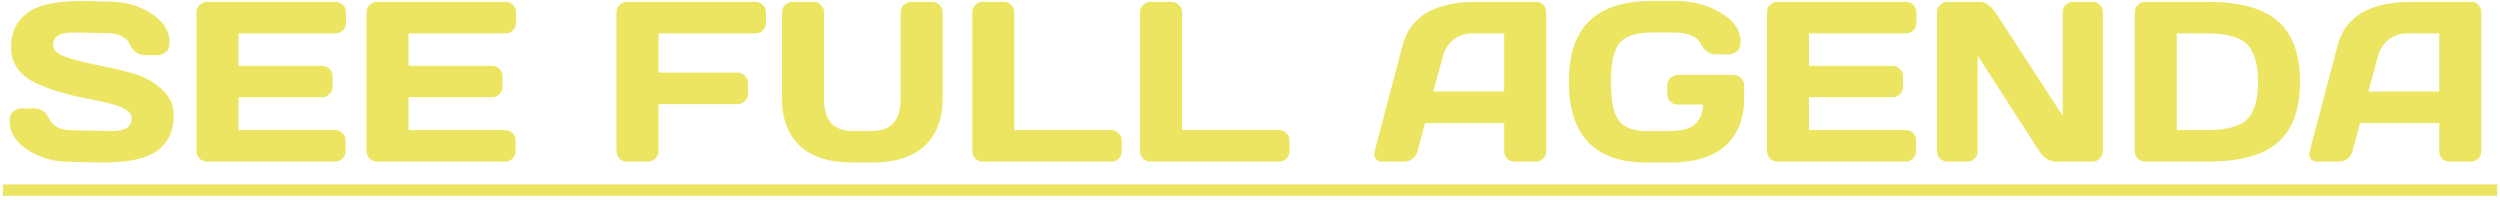
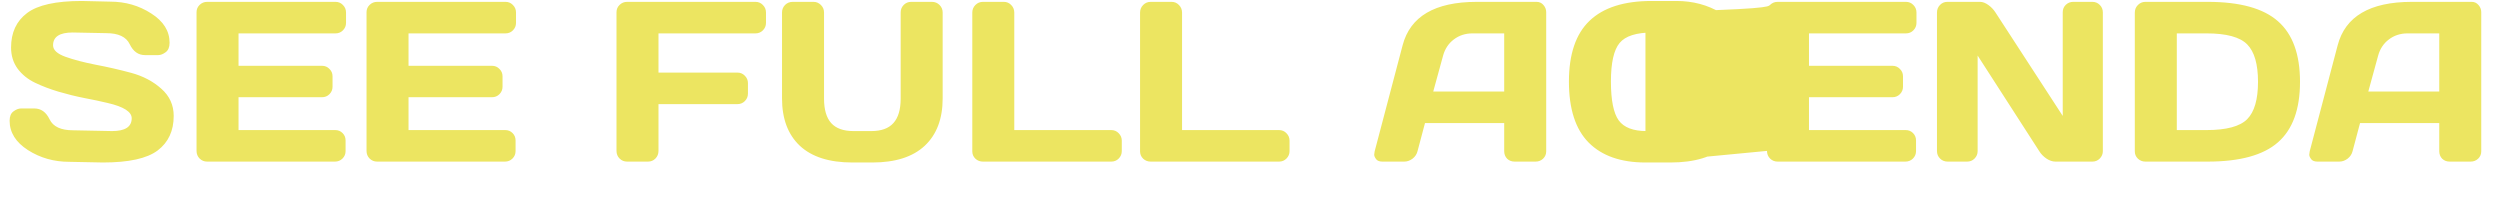
<svg xmlns="http://www.w3.org/2000/svg" width="263" height="21" viewBox="0 0 263 21" fill="none">
-   <path d="M1.012 12.699C1.012 12.238 1.148 11.91 1.422 11.715C1.695 11.512 1.961 11.41 2.219 11.41H3.613C4.316 11.41 4.852 11.793 5.219 12.559C5.586 13.324 6.41 13.707 7.691 13.707L11.793 13.789C13.168 13.789 13.855 13.34 13.855 12.441C13.855 11.762 13.016 11.227 11.336 10.836C10.586 10.656 9.758 10.48 8.852 10.309C7.945 10.129 7.043 9.906 6.145 9.641C5.254 9.375 4.434 9.062 3.684 8.703C2.934 8.344 2.324 7.852 1.855 7.227C1.395 6.594 1.164 5.852 1.164 5C1.164 3.43 1.723 2.223 2.84 1.379C3.957 0.527 5.879 0.102 8.605 0.102L11.582 0.172C13.184 0.172 14.625 0.586 15.906 1.414C17.195 2.234 17.84 3.262 17.84 4.496C17.84 4.957 17.703 5.289 17.43 5.492C17.156 5.695 16.895 5.797 16.645 5.797H15.25C14.547 5.797 14.012 5.414 13.645 4.648C13.277 3.875 12.453 3.488 11.172 3.488L7.645 3.418C6.27 3.418 5.582 3.867 5.582 4.766C5.582 5.258 6.016 5.66 6.883 5.973C7.758 6.285 8.812 6.562 10.047 6.805C11.289 7.039 12.535 7.324 13.785 7.66C15.035 7.996 16.094 8.551 16.961 9.324C17.836 10.09 18.273 11.047 18.273 12.195C18.273 13.766 17.711 14.977 16.586 15.828C15.469 16.672 13.551 17.094 10.832 17.094L7.281 17.023C5.68 17.023 4.234 16.613 2.945 15.793C1.656 14.965 1.012 13.934 1.012 12.699ZM20.676 15.875V1.285C20.676 0.98 20.785 0.723 21.004 0.512C21.223 0.301 21.484 0.195 21.789 0.195H35.301C35.605 0.195 35.863 0.305 36.074 0.523C36.293 0.742 36.402 1.004 36.402 1.309V2.41C36.402 2.715 36.293 2.977 36.074 3.195C35.863 3.406 35.605 3.512 35.301 3.512H25.094V6.922H33.883C34.188 6.922 34.445 7.031 34.656 7.25C34.875 7.461 34.984 7.719 34.984 8.023V9.125C34.984 9.43 34.875 9.691 34.656 9.91C34.445 10.121 34.188 10.227 33.883 10.227H25.094V13.684H35.277C35.574 13.684 35.828 13.789 36.039 14C36.25 14.211 36.355 14.469 36.355 14.773V15.898C36.355 16.203 36.246 16.465 36.027 16.684C35.809 16.895 35.547 17 35.242 17H21.789C21.484 17 21.223 16.895 21.004 16.684C20.785 16.465 20.676 16.195 20.676 15.875ZM38.559 15.875V1.285C38.559 0.98 38.668 0.723 38.887 0.512C39.105 0.301 39.367 0.195 39.672 0.195H53.184C53.488 0.195 53.746 0.305 53.957 0.523C54.176 0.742 54.285 1.004 54.285 1.309V2.41C54.285 2.715 54.176 2.977 53.957 3.195C53.746 3.406 53.488 3.512 53.184 3.512H42.977V6.922H51.766C52.07 6.922 52.328 7.031 52.539 7.25C52.758 7.461 52.867 7.719 52.867 8.023V9.125C52.867 9.43 52.758 9.691 52.539 9.91C52.328 10.121 52.07 10.227 51.766 10.227H42.977V13.684H53.16C53.457 13.684 53.711 13.789 53.922 14C54.133 14.211 54.238 14.469 54.238 14.773V15.898C54.238 16.203 54.129 16.465 53.91 16.684C53.691 16.895 53.43 17 53.125 17H39.672C39.367 17 39.105 16.895 38.887 16.684C38.668 16.465 38.559 16.195 38.559 15.875ZM64.856 15.875V1.285C64.856 0.98 64.965 0.723 65.184 0.512C65.402 0.301 65.664 0.195 65.969 0.195H79.481C79.785 0.195 80.043 0.305 80.254 0.523C80.473 0.742 80.582 1.004 80.582 1.309V2.41C80.582 2.715 80.473 2.977 80.254 3.195C80.043 3.406 79.785 3.512 79.481 3.512H69.273V7.637H77.582C77.887 7.637 78.144 7.746 78.356 7.965C78.574 8.184 78.684 8.441 78.684 8.738V9.852C78.684 10.156 78.574 10.418 78.356 10.637C78.144 10.848 77.887 10.953 77.582 10.953H69.273V15.875C69.273 16.195 69.164 16.465 68.945 16.684C68.734 16.895 68.477 17 68.172 17H65.969C65.664 17 65.402 16.895 65.184 16.684C64.965 16.465 64.856 16.195 64.856 15.875ZM82.269 10.355V1.309C82.269 1.004 82.375 0.742 82.586 0.523C82.805 0.305 83.074 0.195 83.394 0.195H85.586C85.883 0.195 86.141 0.305 86.359 0.523C86.578 0.742 86.688 1.004 86.688 1.309V10.379C86.688 11.527 86.938 12.383 87.438 12.945C87.945 13.508 88.727 13.789 89.781 13.789H91.656C92.711 13.789 93.488 13.508 93.988 12.945C94.496 12.383 94.75 11.527 94.75 10.379V1.309C94.75 1.004 94.856 0.742 95.066 0.523C95.285 0.305 95.547 0.195 95.852 0.195H98.031C98.352 0.195 98.621 0.305 98.84 0.523C99.059 0.742 99.168 1.004 99.168 1.309V10.355C99.168 12.496 98.539 14.156 97.281 15.336C96.023 16.508 94.188 17.094 91.773 17.094H89.664C87.242 17.094 85.402 16.508 84.144 15.336C82.894 14.156 82.269 12.496 82.269 10.355ZM102.285 15.922V1.332C102.285 1.012 102.395 0.742 102.613 0.523C102.832 0.305 103.094 0.195 103.398 0.195H105.602C105.906 0.195 106.164 0.305 106.375 0.523C106.594 0.742 106.703 1.012 106.703 1.332V13.684H116.91C117.215 13.684 117.473 13.793 117.684 14.012C117.902 14.23 118.012 14.492 118.012 14.797V15.898C118.012 16.203 117.902 16.465 117.684 16.684C117.473 16.895 117.215 17 116.91 17H103.398C103.094 17 102.832 16.898 102.613 16.695C102.395 16.484 102.285 16.227 102.285 15.922ZM119.934 15.922V1.332C119.934 1.012 120.043 0.742 120.262 0.523C120.48 0.305 120.742 0.195 121.047 0.195H123.25C123.555 0.195 123.812 0.305 124.023 0.523C124.242 0.742 124.352 1.012 124.352 1.332V13.684H134.559C134.863 13.684 135.121 13.793 135.332 14.012C135.551 14.23 135.66 14.492 135.66 14.797V15.898C135.66 16.203 135.551 16.465 135.332 16.684C135.121 16.895 134.863 17 134.559 17H121.047C120.742 17 120.48 16.898 120.262 16.695C120.043 16.484 119.934 16.227 119.934 15.922ZM144.613 15.922L147.555 4.766C148.352 1.727 150.945 0.203 155.336 0.195H161.652C161.941 0.195 162.18 0.305 162.367 0.523C162.562 0.742 162.66 0.996 162.66 1.285V15.922C162.66 16.227 162.551 16.484 162.332 16.695C162.113 16.898 161.852 17 161.547 17H159.344C159.023 17 158.758 16.898 158.547 16.695C158.344 16.484 158.242 16.219 158.242 15.898V12.945H149.91L149.125 15.898C149.047 16.219 148.871 16.484 148.598 16.695C148.324 16.898 148.035 17 147.73 17H145.422C145.117 17 144.898 16.914 144.766 16.742C144.633 16.562 144.566 16.406 144.566 16.273C144.574 16.141 144.59 16.023 144.613 15.922ZM150.777 9.629H158.242V3.512H154.902C154.152 3.512 153.496 3.727 152.934 4.156C152.379 4.578 152.004 5.148 151.809 5.867L150.777 9.629ZM173.102 17.094C170.508 17.094 168.516 16.395 167.125 14.996C165.742 13.598 165.051 11.461 165.051 8.586C165.051 5.703 165.773 3.57 167.219 2.188C168.672 0.797 170.848 0.102 173.746 0.102H176.359C178.086 0.102 179.641 0.516 181.023 1.344C182.414 2.164 183.109 3.191 183.109 4.426C183.109 4.887 182.973 5.219 182.699 5.422C182.426 5.617 182.16 5.715 181.902 5.715H180.508C179.836 5.715 179.301 5.332 178.902 4.566C178.504 3.801 177.52 3.418 175.949 3.418H173.863C172.152 3.418 170.992 3.785 170.383 4.52C169.773 5.254 169.469 6.605 169.469 8.574C169.469 10.543 169.742 11.906 170.289 12.664C170.836 13.414 171.812 13.789 173.219 13.789H175.621C176.879 13.789 177.777 13.551 178.316 13.074C178.855 12.59 179.133 11.898 179.148 11H176.5C176.195 11 175.934 10.895 175.715 10.684C175.504 10.465 175.398 10.203 175.398 9.898V8.984C175.398 8.68 175.504 8.422 175.715 8.211C175.934 7.992 176.195 7.883 176.5 7.883H182.383C182.688 7.883 182.945 7.992 183.156 8.211C183.375 8.422 183.484 8.68 183.484 8.984V10.285C183.484 12.473 182.828 14.156 181.516 15.336C180.203 16.508 178.277 17.094 175.738 17.094H173.102ZM185.887 15.875V1.285C185.887 0.98 185.996 0.723 186.215 0.512C186.434 0.301 186.695 0.195 187 0.195H200.512C200.816 0.195 201.074 0.305 201.285 0.523C201.504 0.742 201.613 1.004 201.613 1.309V2.41C201.613 2.715 201.504 2.977 201.285 3.195C201.074 3.406 200.816 3.512 200.512 3.512H190.305V6.922H199.094C199.398 6.922 199.656 7.031 199.867 7.25C200.086 7.461 200.195 7.719 200.195 8.023V9.125C200.195 9.43 200.086 9.691 199.867 9.91C199.656 10.121 199.398 10.227 199.094 10.227H190.305V13.684H200.488C200.785 13.684 201.039 13.789 201.25 14C201.461 14.211 201.566 14.469 201.566 14.773V15.898C201.566 16.203 201.457 16.465 201.238 16.684C201.02 16.895 200.758 17 200.453 17H187C186.695 17 186.434 16.895 186.215 16.684C185.996 16.465 185.887 16.195 185.887 15.875ZM203.77 15.898V1.309C203.77 1.004 203.875 0.742 204.086 0.523C204.297 0.305 204.555 0.195 204.859 0.195H208.305C208.578 0.195 208.867 0.305 209.172 0.523C209.477 0.742 209.727 1.004 209.922 1.309L217 12.195V1.285C217 0.98 217.105 0.723 217.316 0.512C217.535 0.301 217.797 0.195 218.102 0.195H220.117C220.422 0.195 220.68 0.301 220.891 0.512C221.109 0.723 221.219 0.988 221.219 1.309V15.898C221.219 16.203 221.109 16.465 220.891 16.684C220.68 16.895 220.422 17 220.117 17H216.227C215.922 17 215.609 16.895 215.289 16.684C214.969 16.465 214.715 16.203 214.527 15.898L208.047 5.844V15.898C208.047 16.203 207.938 16.465 207.719 16.684C207.508 16.895 207.25 17 206.945 17H204.883C204.578 17 204.316 16.895 204.098 16.684C203.879 16.465 203.77 16.203 203.77 15.898ZM224.582 15.922V1.332C224.582 1.012 224.691 0.742 224.91 0.523C225.129 0.305 225.391 0.195 225.695 0.195H232.246C235.637 0.195 238.102 0.875 239.641 2.234C241.188 3.586 241.961 5.711 241.961 8.609C241.961 11.5 241.188 13.621 239.641 14.973C238.102 16.324 235.637 17 232.246 17H225.695C225.391 17 225.129 16.898 224.91 16.695C224.691 16.484 224.582 16.227 224.582 15.922ZM229 13.684H232.117C234.219 13.684 235.648 13.301 236.406 12.535C237.164 11.77 237.543 10.461 237.543 8.609C237.543 6.75 237.164 5.438 236.406 4.672C235.648 3.898 234.219 3.512 232.117 3.512H229V13.684ZM242.98 15.922L245.922 4.766C246.719 1.727 249.312 0.203 253.703 0.195H260.02C260.309 0.195 260.547 0.305 260.734 0.523C260.93 0.742 261.027 0.996 261.027 1.285V15.922C261.027 16.227 260.918 16.484 260.699 16.695C260.48 16.898 260.219 17 259.914 17H257.711C257.391 17 257.125 16.898 256.914 16.695C256.711 16.484 256.609 16.219 256.609 15.898V12.945H248.277L247.492 15.898C247.414 16.219 247.238 16.484 246.965 16.695C246.691 16.898 246.402 17 246.098 17H243.789C243.484 17 243.266 16.914 243.133 16.742C243 16.562 242.934 16.406 242.934 16.273C242.941 16.141 242.957 16.023 242.98 15.922ZM249.145 9.629H256.609V3.512H253.27C252.52 3.512 251.863 3.727 251.301 4.156C250.746 4.578 250.371 5.148 250.176 5.867L249.145 9.629Z" fill="#ECE561" />
-   <path d="M0.297 19.402H262.703V20.598H0.297V19.402Z" fill="#ECE561" />
+   <path d="M1.012 12.699C1.012 12.238 1.148 11.91 1.422 11.715C1.695 11.512 1.961 11.41 2.219 11.41H3.613C4.316 11.41 4.852 11.793 5.219 12.559C5.586 13.324 6.41 13.707 7.691 13.707L11.793 13.789C13.168 13.789 13.855 13.34 13.855 12.441C13.855 11.762 13.016 11.227 11.336 10.836C10.586 10.656 9.758 10.48 8.852 10.309C7.945 10.129 7.043 9.906 6.145 9.641C5.254 9.375 4.434 9.062 3.684 8.703C2.934 8.344 2.324 7.852 1.855 7.227C1.395 6.594 1.164 5.852 1.164 5C1.164 3.43 1.723 2.223 2.84 1.379C3.957 0.527 5.879 0.102 8.605 0.102L11.582 0.172C13.184 0.172 14.625 0.586 15.906 1.414C17.195 2.234 17.84 3.262 17.84 4.496C17.84 4.957 17.703 5.289 17.43 5.492C17.156 5.695 16.895 5.797 16.645 5.797H15.25C14.547 5.797 14.012 5.414 13.645 4.648C13.277 3.875 12.453 3.488 11.172 3.488L7.645 3.418C6.27 3.418 5.582 3.867 5.582 4.766C5.582 5.258 6.016 5.66 6.883 5.973C7.758 6.285 8.812 6.562 10.047 6.805C11.289 7.039 12.535 7.324 13.785 7.66C15.035 7.996 16.094 8.551 16.961 9.324C17.836 10.09 18.273 11.047 18.273 12.195C18.273 13.766 17.711 14.977 16.586 15.828C15.469 16.672 13.551 17.094 10.832 17.094L7.281 17.023C5.68 17.023 4.234 16.613 2.945 15.793C1.656 14.965 1.012 13.934 1.012 12.699ZM20.676 15.875V1.285C20.676 0.98 20.785 0.723 21.004 0.512C21.223 0.301 21.484 0.195 21.789 0.195H35.301C35.605 0.195 35.863 0.305 36.074 0.523C36.293 0.742 36.402 1.004 36.402 1.309V2.41C36.402 2.715 36.293 2.977 36.074 3.195C35.863 3.406 35.605 3.512 35.301 3.512H25.094V6.922H33.883C34.188 6.922 34.445 7.031 34.656 7.25C34.875 7.461 34.984 7.719 34.984 8.023V9.125C34.984 9.43 34.875 9.691 34.656 9.91C34.445 10.121 34.188 10.227 33.883 10.227H25.094V13.684H35.277C35.574 13.684 35.828 13.789 36.039 14C36.25 14.211 36.355 14.469 36.355 14.773V15.898C36.355 16.203 36.246 16.465 36.027 16.684C35.809 16.895 35.547 17 35.242 17H21.789C21.484 17 21.223 16.895 21.004 16.684C20.785 16.465 20.676 16.195 20.676 15.875ZM38.559 15.875V1.285C38.559 0.98 38.668 0.723 38.887 0.512C39.105 0.301 39.367 0.195 39.672 0.195H53.184C53.488 0.195 53.746 0.305 53.957 0.523C54.176 0.742 54.285 1.004 54.285 1.309V2.41C54.285 2.715 54.176 2.977 53.957 3.195C53.746 3.406 53.488 3.512 53.184 3.512H42.977V6.922H51.766C52.07 6.922 52.328 7.031 52.539 7.25C52.758 7.461 52.867 7.719 52.867 8.023V9.125C52.867 9.43 52.758 9.691 52.539 9.91C52.328 10.121 52.07 10.227 51.766 10.227H42.977V13.684H53.16C53.457 13.684 53.711 13.789 53.922 14C54.133 14.211 54.238 14.469 54.238 14.773V15.898C54.238 16.203 54.129 16.465 53.91 16.684C53.691 16.895 53.43 17 53.125 17H39.672C39.367 17 39.105 16.895 38.887 16.684C38.668 16.465 38.559 16.195 38.559 15.875ZM64.856 15.875V1.285C64.856 0.98 64.965 0.723 65.184 0.512C65.402 0.301 65.664 0.195 65.969 0.195H79.481C79.785 0.195 80.043 0.305 80.254 0.523C80.473 0.742 80.582 1.004 80.582 1.309V2.41C80.582 2.715 80.473 2.977 80.254 3.195C80.043 3.406 79.785 3.512 79.481 3.512H69.273V7.637H77.582C77.887 7.637 78.144 7.746 78.356 7.965C78.574 8.184 78.684 8.441 78.684 8.738V9.852C78.684 10.156 78.574 10.418 78.356 10.637C78.144 10.848 77.887 10.953 77.582 10.953H69.273V15.875C69.273 16.195 69.164 16.465 68.945 16.684C68.734 16.895 68.477 17 68.172 17H65.969C65.664 17 65.402 16.895 65.184 16.684C64.965 16.465 64.856 16.195 64.856 15.875ZM82.269 10.355V1.309C82.269 1.004 82.375 0.742 82.586 0.523C82.805 0.305 83.074 0.195 83.394 0.195H85.586C85.883 0.195 86.141 0.305 86.359 0.523C86.578 0.742 86.688 1.004 86.688 1.309V10.379C86.688 11.527 86.938 12.383 87.438 12.945C87.945 13.508 88.727 13.789 89.781 13.789H91.656C92.711 13.789 93.488 13.508 93.988 12.945C94.496 12.383 94.75 11.527 94.75 10.379V1.309C94.75 1.004 94.856 0.742 95.066 0.523C95.285 0.305 95.547 0.195 95.852 0.195H98.031C98.352 0.195 98.621 0.305 98.84 0.523C99.059 0.742 99.168 1.004 99.168 1.309V10.355C99.168 12.496 98.539 14.156 97.281 15.336C96.023 16.508 94.188 17.094 91.773 17.094H89.664C87.242 17.094 85.402 16.508 84.144 15.336C82.894 14.156 82.269 12.496 82.269 10.355ZM102.285 15.922V1.332C102.285 1.012 102.395 0.742 102.613 0.523C102.832 0.305 103.094 0.195 103.398 0.195H105.602C105.906 0.195 106.164 0.305 106.375 0.523C106.594 0.742 106.703 1.012 106.703 1.332V13.684H116.91C117.215 13.684 117.473 13.793 117.684 14.012C117.902 14.23 118.012 14.492 118.012 14.797V15.898C118.012 16.203 117.902 16.465 117.684 16.684C117.473 16.895 117.215 17 116.91 17H103.398C103.094 17 102.832 16.898 102.613 16.695C102.395 16.484 102.285 16.227 102.285 15.922ZM119.934 15.922V1.332C119.934 1.012 120.043 0.742 120.262 0.523C120.48 0.305 120.742 0.195 121.047 0.195H123.25C123.555 0.195 123.812 0.305 124.023 0.523C124.242 0.742 124.352 1.012 124.352 1.332V13.684H134.559C134.863 13.684 135.121 13.793 135.332 14.012C135.551 14.23 135.66 14.492 135.66 14.797V15.898C135.66 16.203 135.551 16.465 135.332 16.684C135.121 16.895 134.863 17 134.559 17H121.047C120.742 17 120.48 16.898 120.262 16.695C120.043 16.484 119.934 16.227 119.934 15.922ZM144.613 15.922L147.555 4.766C148.352 1.727 150.945 0.203 155.336 0.195H161.652C161.941 0.195 162.18 0.305 162.367 0.523C162.562 0.742 162.66 0.996 162.66 1.285V15.922C162.66 16.227 162.551 16.484 162.332 16.695C162.113 16.898 161.852 17 161.547 17H159.344C159.023 17 158.758 16.898 158.547 16.695C158.344 16.484 158.242 16.219 158.242 15.898V12.945H149.91L149.125 15.898C149.047 16.219 148.871 16.484 148.598 16.695C148.324 16.898 148.035 17 147.73 17H145.422C145.117 17 144.898 16.914 144.766 16.742C144.633 16.562 144.566 16.406 144.566 16.273C144.574 16.141 144.59 16.023 144.613 15.922ZM150.777 9.629H158.242V3.512H154.902C154.152 3.512 153.496 3.727 152.934 4.156C152.379 4.578 152.004 5.148 151.809 5.867L150.777 9.629ZM173.102 17.094C170.508 17.094 168.516 16.395 167.125 14.996C165.742 13.598 165.051 11.461 165.051 8.586C165.051 5.703 165.773 3.57 167.219 2.188C168.672 0.797 170.848 0.102 173.746 0.102H176.359C178.086 0.102 179.641 0.516 181.023 1.344C182.414 2.164 183.109 3.191 183.109 4.426C183.109 4.887 182.973 5.219 182.699 5.422C182.426 5.617 182.16 5.715 181.902 5.715H180.508C179.836 5.715 179.301 5.332 178.902 4.566C178.504 3.801 177.52 3.418 175.949 3.418H173.863C172.152 3.418 170.992 3.785 170.383 4.52C169.773 5.254 169.469 6.605 169.469 8.574C169.469 10.543 169.742 11.906 170.289 12.664C170.836 13.414 171.812 13.789 173.219 13.789H175.621C176.879 13.789 177.777 13.551 178.316 13.074C178.855 12.59 179.133 11.898 179.148 11H176.5C176.195 11 175.934 10.895 175.715 10.684C175.504 10.465 175.398 10.203 175.398 9.898V8.984C175.398 8.68 175.504 8.422 175.715 8.211C175.934 7.992 176.195 7.883 176.5 7.883H182.383C182.688 7.883 182.945 7.992 183.156 8.211C183.375 8.422 183.484 8.68 183.484 8.984V10.285C183.484 12.473 182.828 14.156 181.516 15.336C180.203 16.508 178.277 17.094 175.738 17.094H173.102ZV1.285C185.887 0.98 185.996 0.723 186.215 0.512C186.434 0.301 186.695 0.195 187 0.195H200.512C200.816 0.195 201.074 0.305 201.285 0.523C201.504 0.742 201.613 1.004 201.613 1.309V2.41C201.613 2.715 201.504 2.977 201.285 3.195C201.074 3.406 200.816 3.512 200.512 3.512H190.305V6.922H199.094C199.398 6.922 199.656 7.031 199.867 7.25C200.086 7.461 200.195 7.719 200.195 8.023V9.125C200.195 9.43 200.086 9.691 199.867 9.91C199.656 10.121 199.398 10.227 199.094 10.227H190.305V13.684H200.488C200.785 13.684 201.039 13.789 201.25 14C201.461 14.211 201.566 14.469 201.566 14.773V15.898C201.566 16.203 201.457 16.465 201.238 16.684C201.02 16.895 200.758 17 200.453 17H187C186.695 17 186.434 16.895 186.215 16.684C185.996 16.465 185.887 16.195 185.887 15.875ZM203.77 15.898V1.309C203.77 1.004 203.875 0.742 204.086 0.523C204.297 0.305 204.555 0.195 204.859 0.195H208.305C208.578 0.195 208.867 0.305 209.172 0.523C209.477 0.742 209.727 1.004 209.922 1.309L217 12.195V1.285C217 0.98 217.105 0.723 217.316 0.512C217.535 0.301 217.797 0.195 218.102 0.195H220.117C220.422 0.195 220.68 0.301 220.891 0.512C221.109 0.723 221.219 0.988 221.219 1.309V15.898C221.219 16.203 221.109 16.465 220.891 16.684C220.68 16.895 220.422 17 220.117 17H216.227C215.922 17 215.609 16.895 215.289 16.684C214.969 16.465 214.715 16.203 214.527 15.898L208.047 5.844V15.898C208.047 16.203 207.938 16.465 207.719 16.684C207.508 16.895 207.25 17 206.945 17H204.883C204.578 17 204.316 16.895 204.098 16.684C203.879 16.465 203.77 16.203 203.77 15.898ZM224.582 15.922V1.332C224.582 1.012 224.691 0.742 224.91 0.523C225.129 0.305 225.391 0.195 225.695 0.195H232.246C235.637 0.195 238.102 0.875 239.641 2.234C241.188 3.586 241.961 5.711 241.961 8.609C241.961 11.5 241.188 13.621 239.641 14.973C238.102 16.324 235.637 17 232.246 17H225.695C225.391 17 225.129 16.898 224.91 16.695C224.691 16.484 224.582 16.227 224.582 15.922ZM229 13.684H232.117C234.219 13.684 235.648 13.301 236.406 12.535C237.164 11.77 237.543 10.461 237.543 8.609C237.543 6.75 237.164 5.438 236.406 4.672C235.648 3.898 234.219 3.512 232.117 3.512H229V13.684ZM242.98 15.922L245.922 4.766C246.719 1.727 249.312 0.203 253.703 0.195H260.02C260.309 0.195 260.547 0.305 260.734 0.523C260.93 0.742 261.027 0.996 261.027 1.285V15.922C261.027 16.227 260.918 16.484 260.699 16.695C260.48 16.898 260.219 17 259.914 17H257.711C257.391 17 257.125 16.898 256.914 16.695C256.711 16.484 256.609 16.219 256.609 15.898V12.945H248.277L247.492 15.898C247.414 16.219 247.238 16.484 246.965 16.695C246.691 16.898 246.402 17 246.098 17H243.789C243.484 17 243.266 16.914 243.133 16.742C243 16.562 242.934 16.406 242.934 16.273C242.941 16.141 242.957 16.023 242.98 15.922ZM249.145 9.629H256.609V3.512H253.27C252.52 3.512 251.863 3.727 251.301 4.156C250.746 4.578 250.371 5.148 250.176 5.867L249.145 9.629Z" fill="#ECE561" />
</svg>